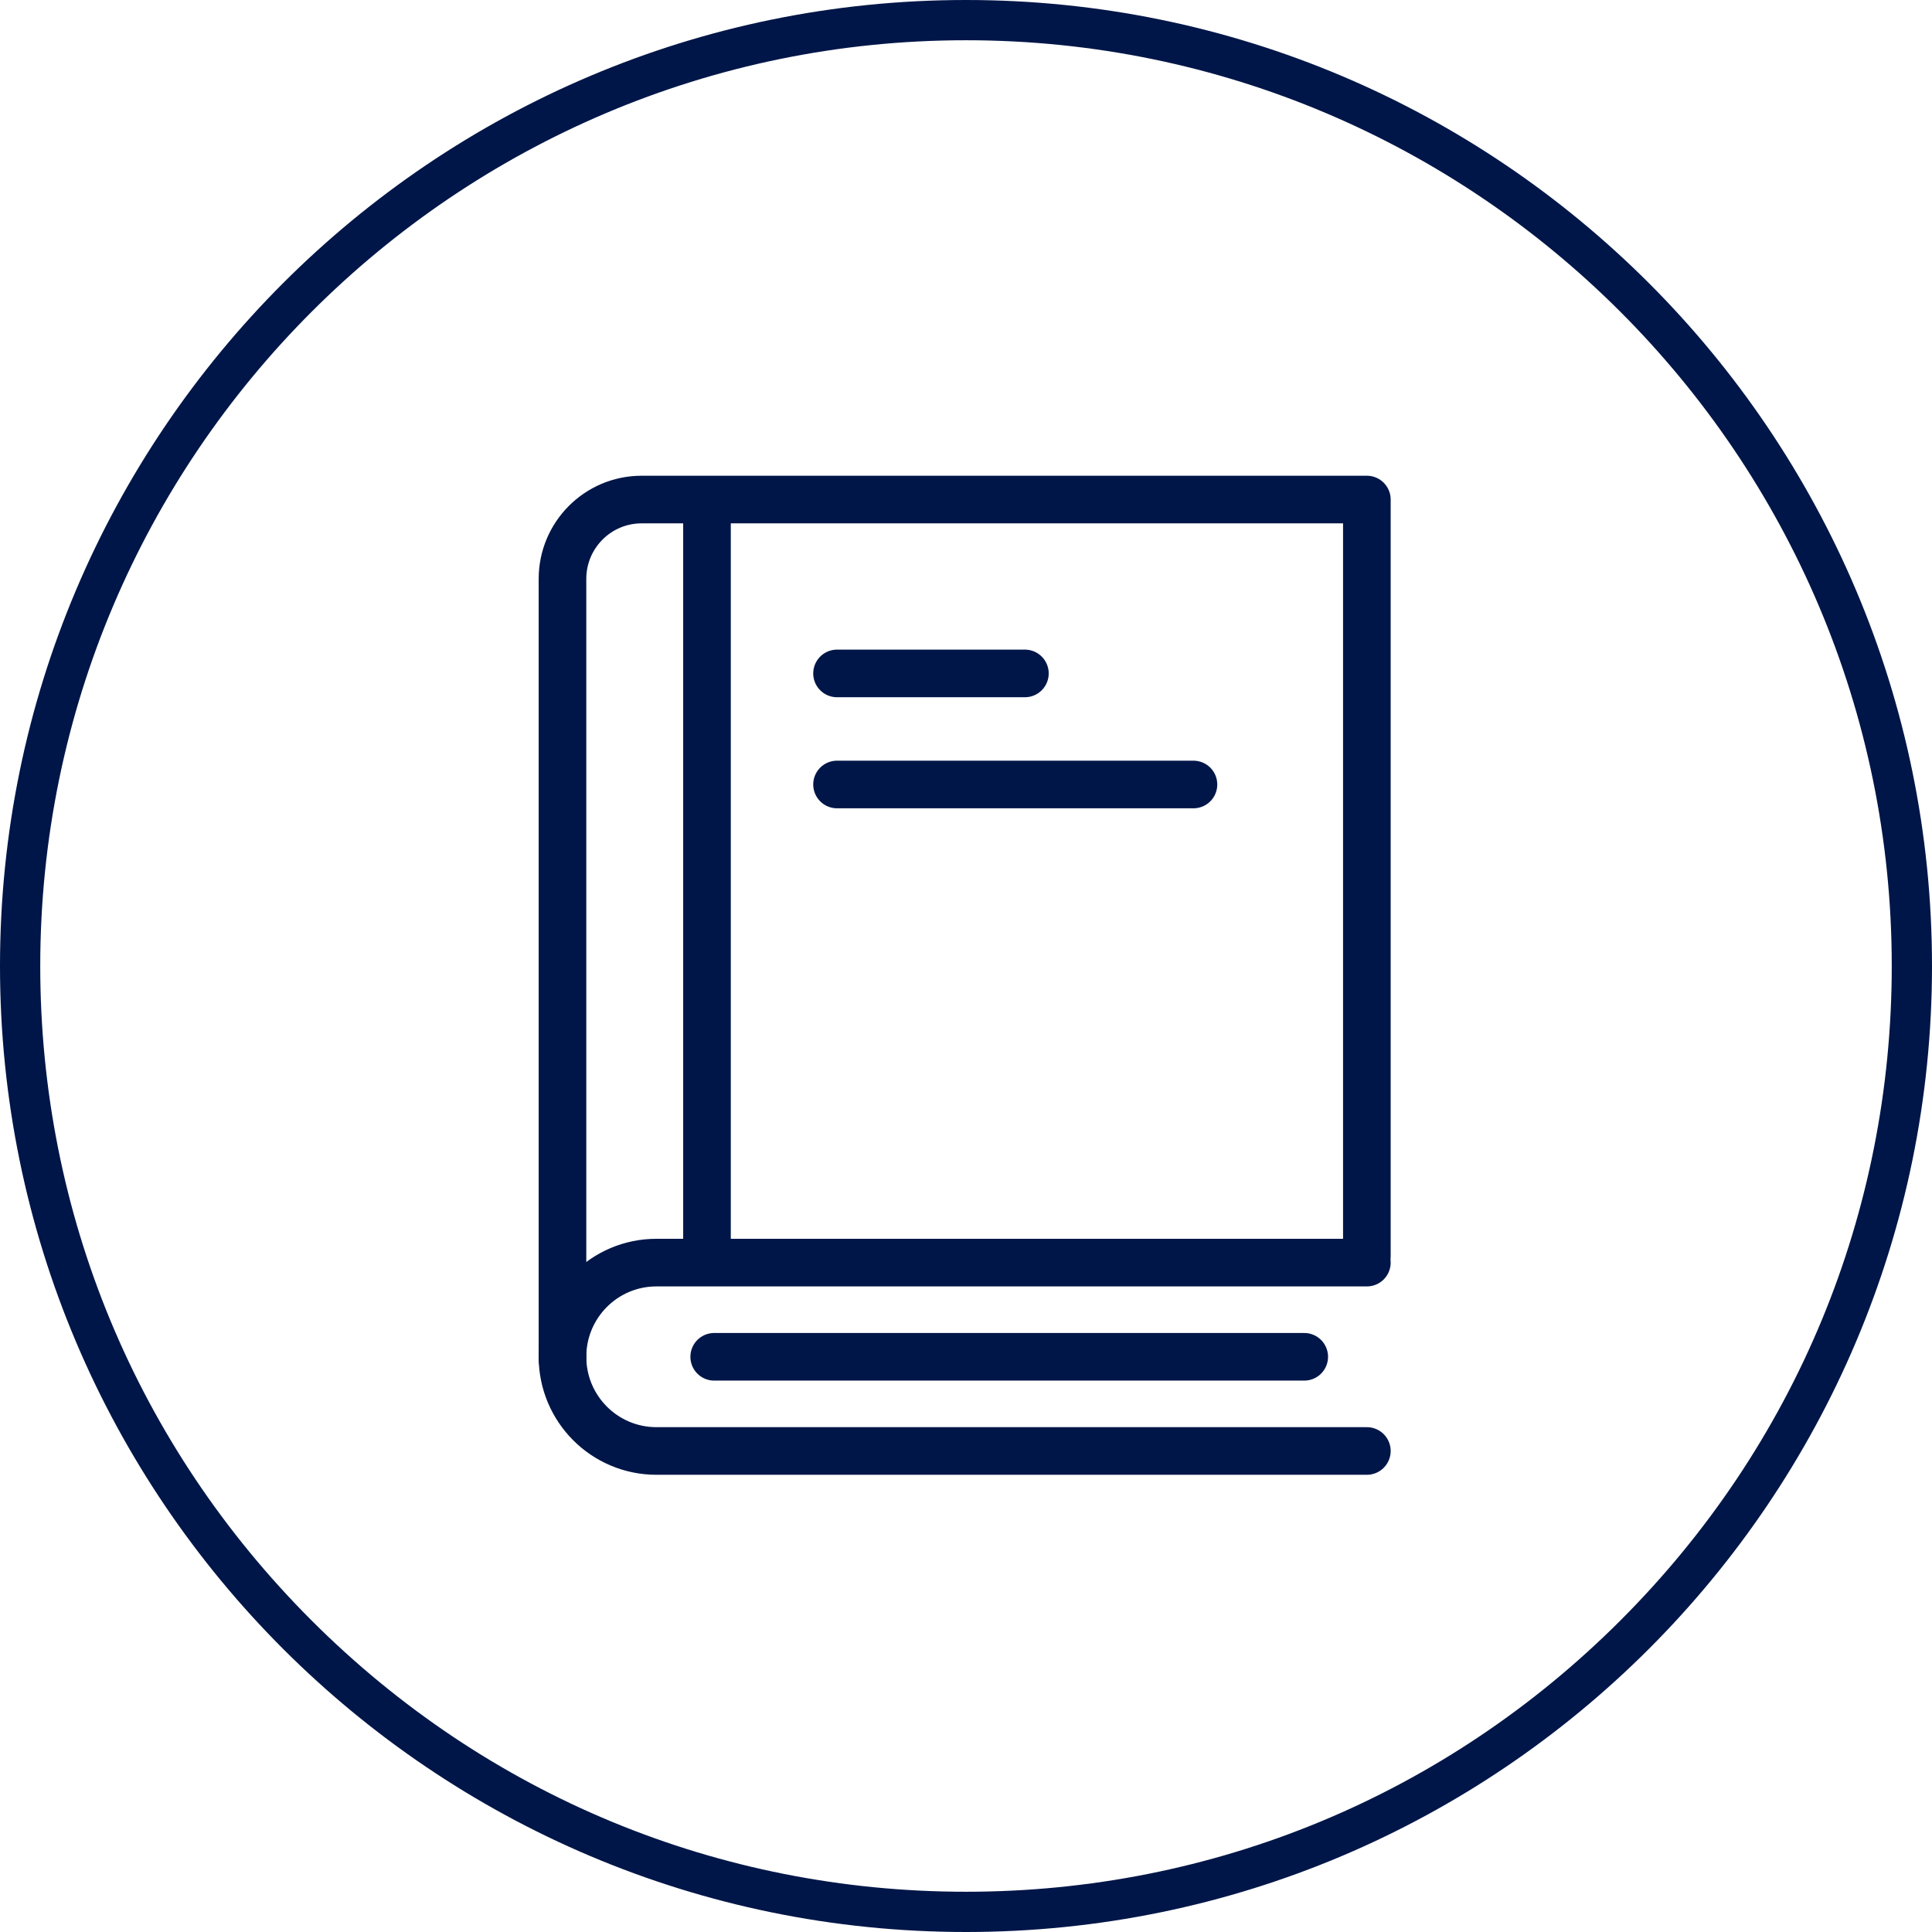
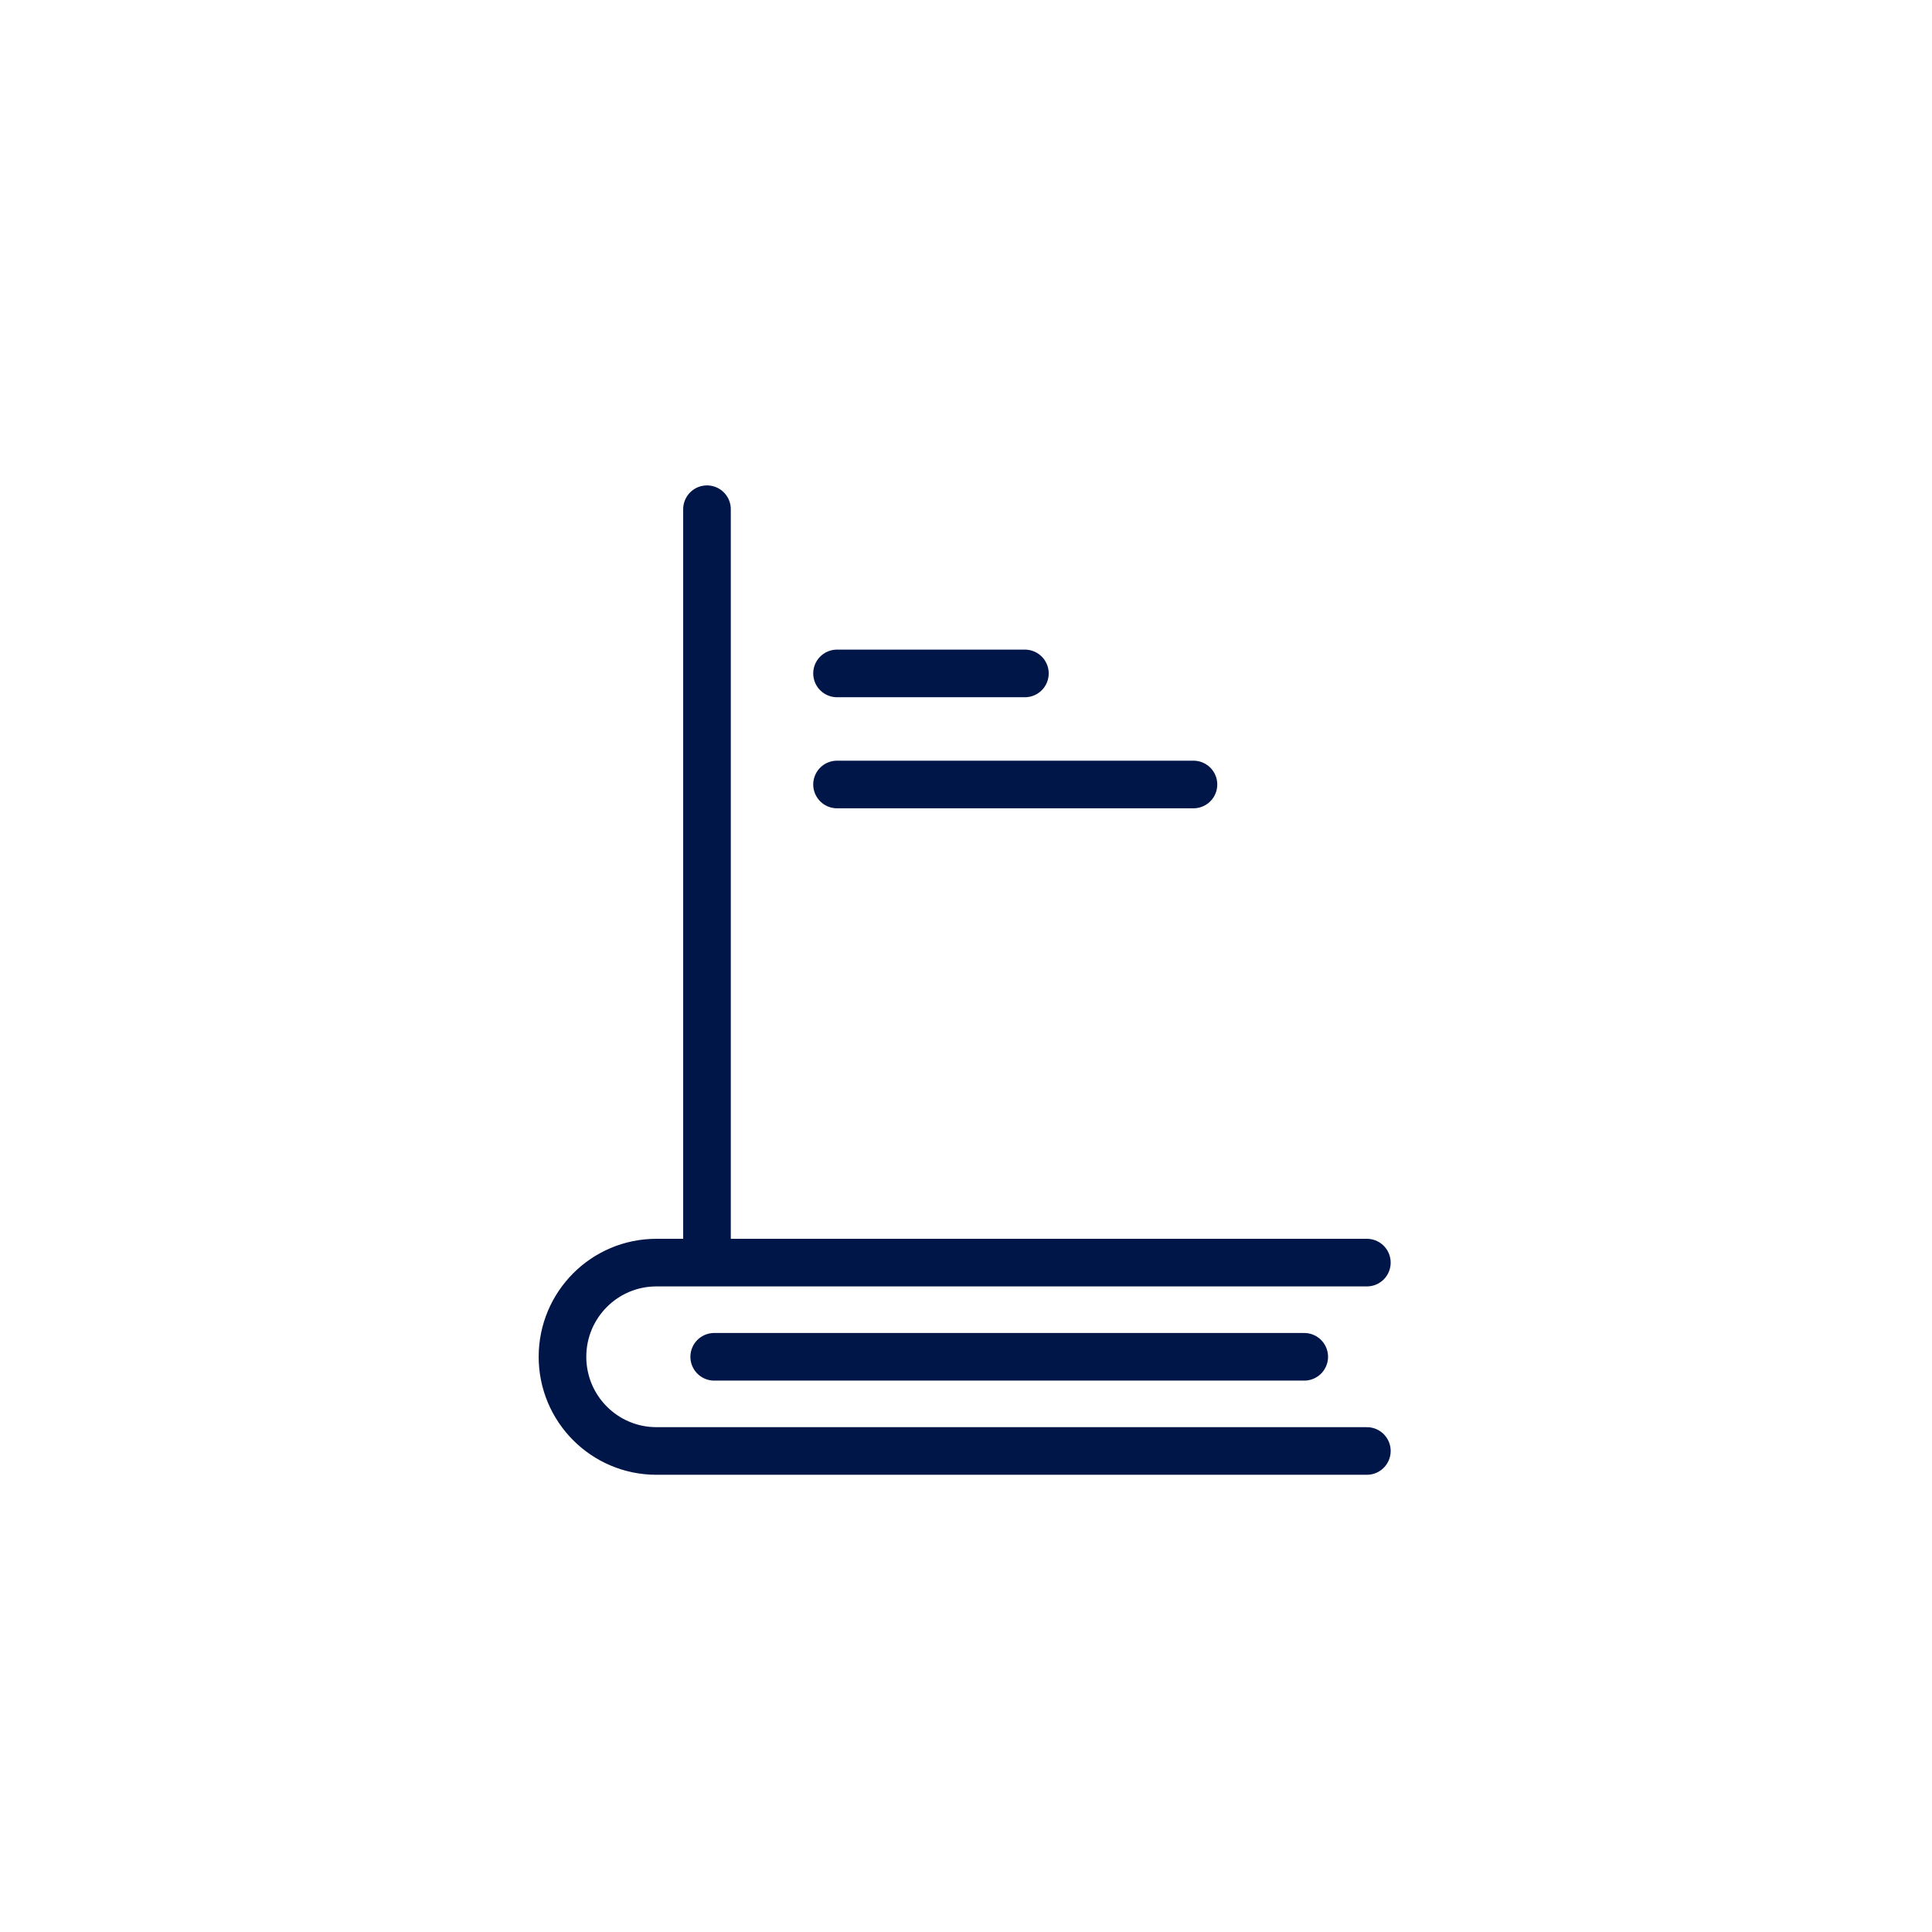
<svg xmlns="http://www.w3.org/2000/svg" width="142px" height="142px" viewBox="0 0 142 142" version="1.1">
  <title>ic-el-book</title>
  <desc>Created with Sketch.</desc>
  <g id="Page-1" stroke="none" stroke-width="1" fill="none" fill-rule="evenodd">
    <g id="Extra-Large" transform="translate(-960, -2130)">
      <g id="early-learning-kits" transform="translate(190, 2130)">
        <g id="ic-el-book" transform="translate(770, 0)">
-           <path d="M71,0 C31.822,0 0,31.82 0,71 C0,110.18 31.82,142 71,142 C110.18,142 142,110.18 142,71 C142,31.82 110.178,0 71,0 M71,2.958 C108.518,2.958 139.042,33.482 139.042,71 C139.042,89.16 131.959,106.242 119.101,119.101 C106.242,131.959 89.158,139.042 71,139.042 C52.842,139.042 35.758,131.959 22.899,119.101 C10.041,106.242 2.958,89.16 2.958,71 C2.958,33.482 33.482,2.958 71,2.958" id="Fill-1" fill="#001648" />
          <g id="book-" transform="translate(41, 36)" stroke="#001648" stroke-linecap="round" stroke-linejoin="round" stroke-width="3.5">
            <path d="M59.463,70.645 L7.247,70.645 C3.431,70.645 0.342,67.545 0.342,63.723 C0.342,59.9 3.431,56.8 7.247,56.8 L59.463,56.8" id="Stroke-3" />
-             <path d="M59.463,56.301 L59.463,0.716 L6.159,0.716 C2.945,0.716 0.342,3.327 0.342,6.549 L0.342,63.901" id="Stroke-5" />
            <path d="M11.493,63.723 L54.86,63.723" id="Stroke-7" />
            <path d="M10.963,1.427 L10.963,55.737" id="Stroke-9" />
            <path d="M20.521,13.496 L34.329,13.496" id="Stroke-11" />
            <path d="M20.521,21.659 L46.718,21.659" id="Stroke-13" />
          </g>
        </g>
      </g>
    </g>
  </g>
</svg>